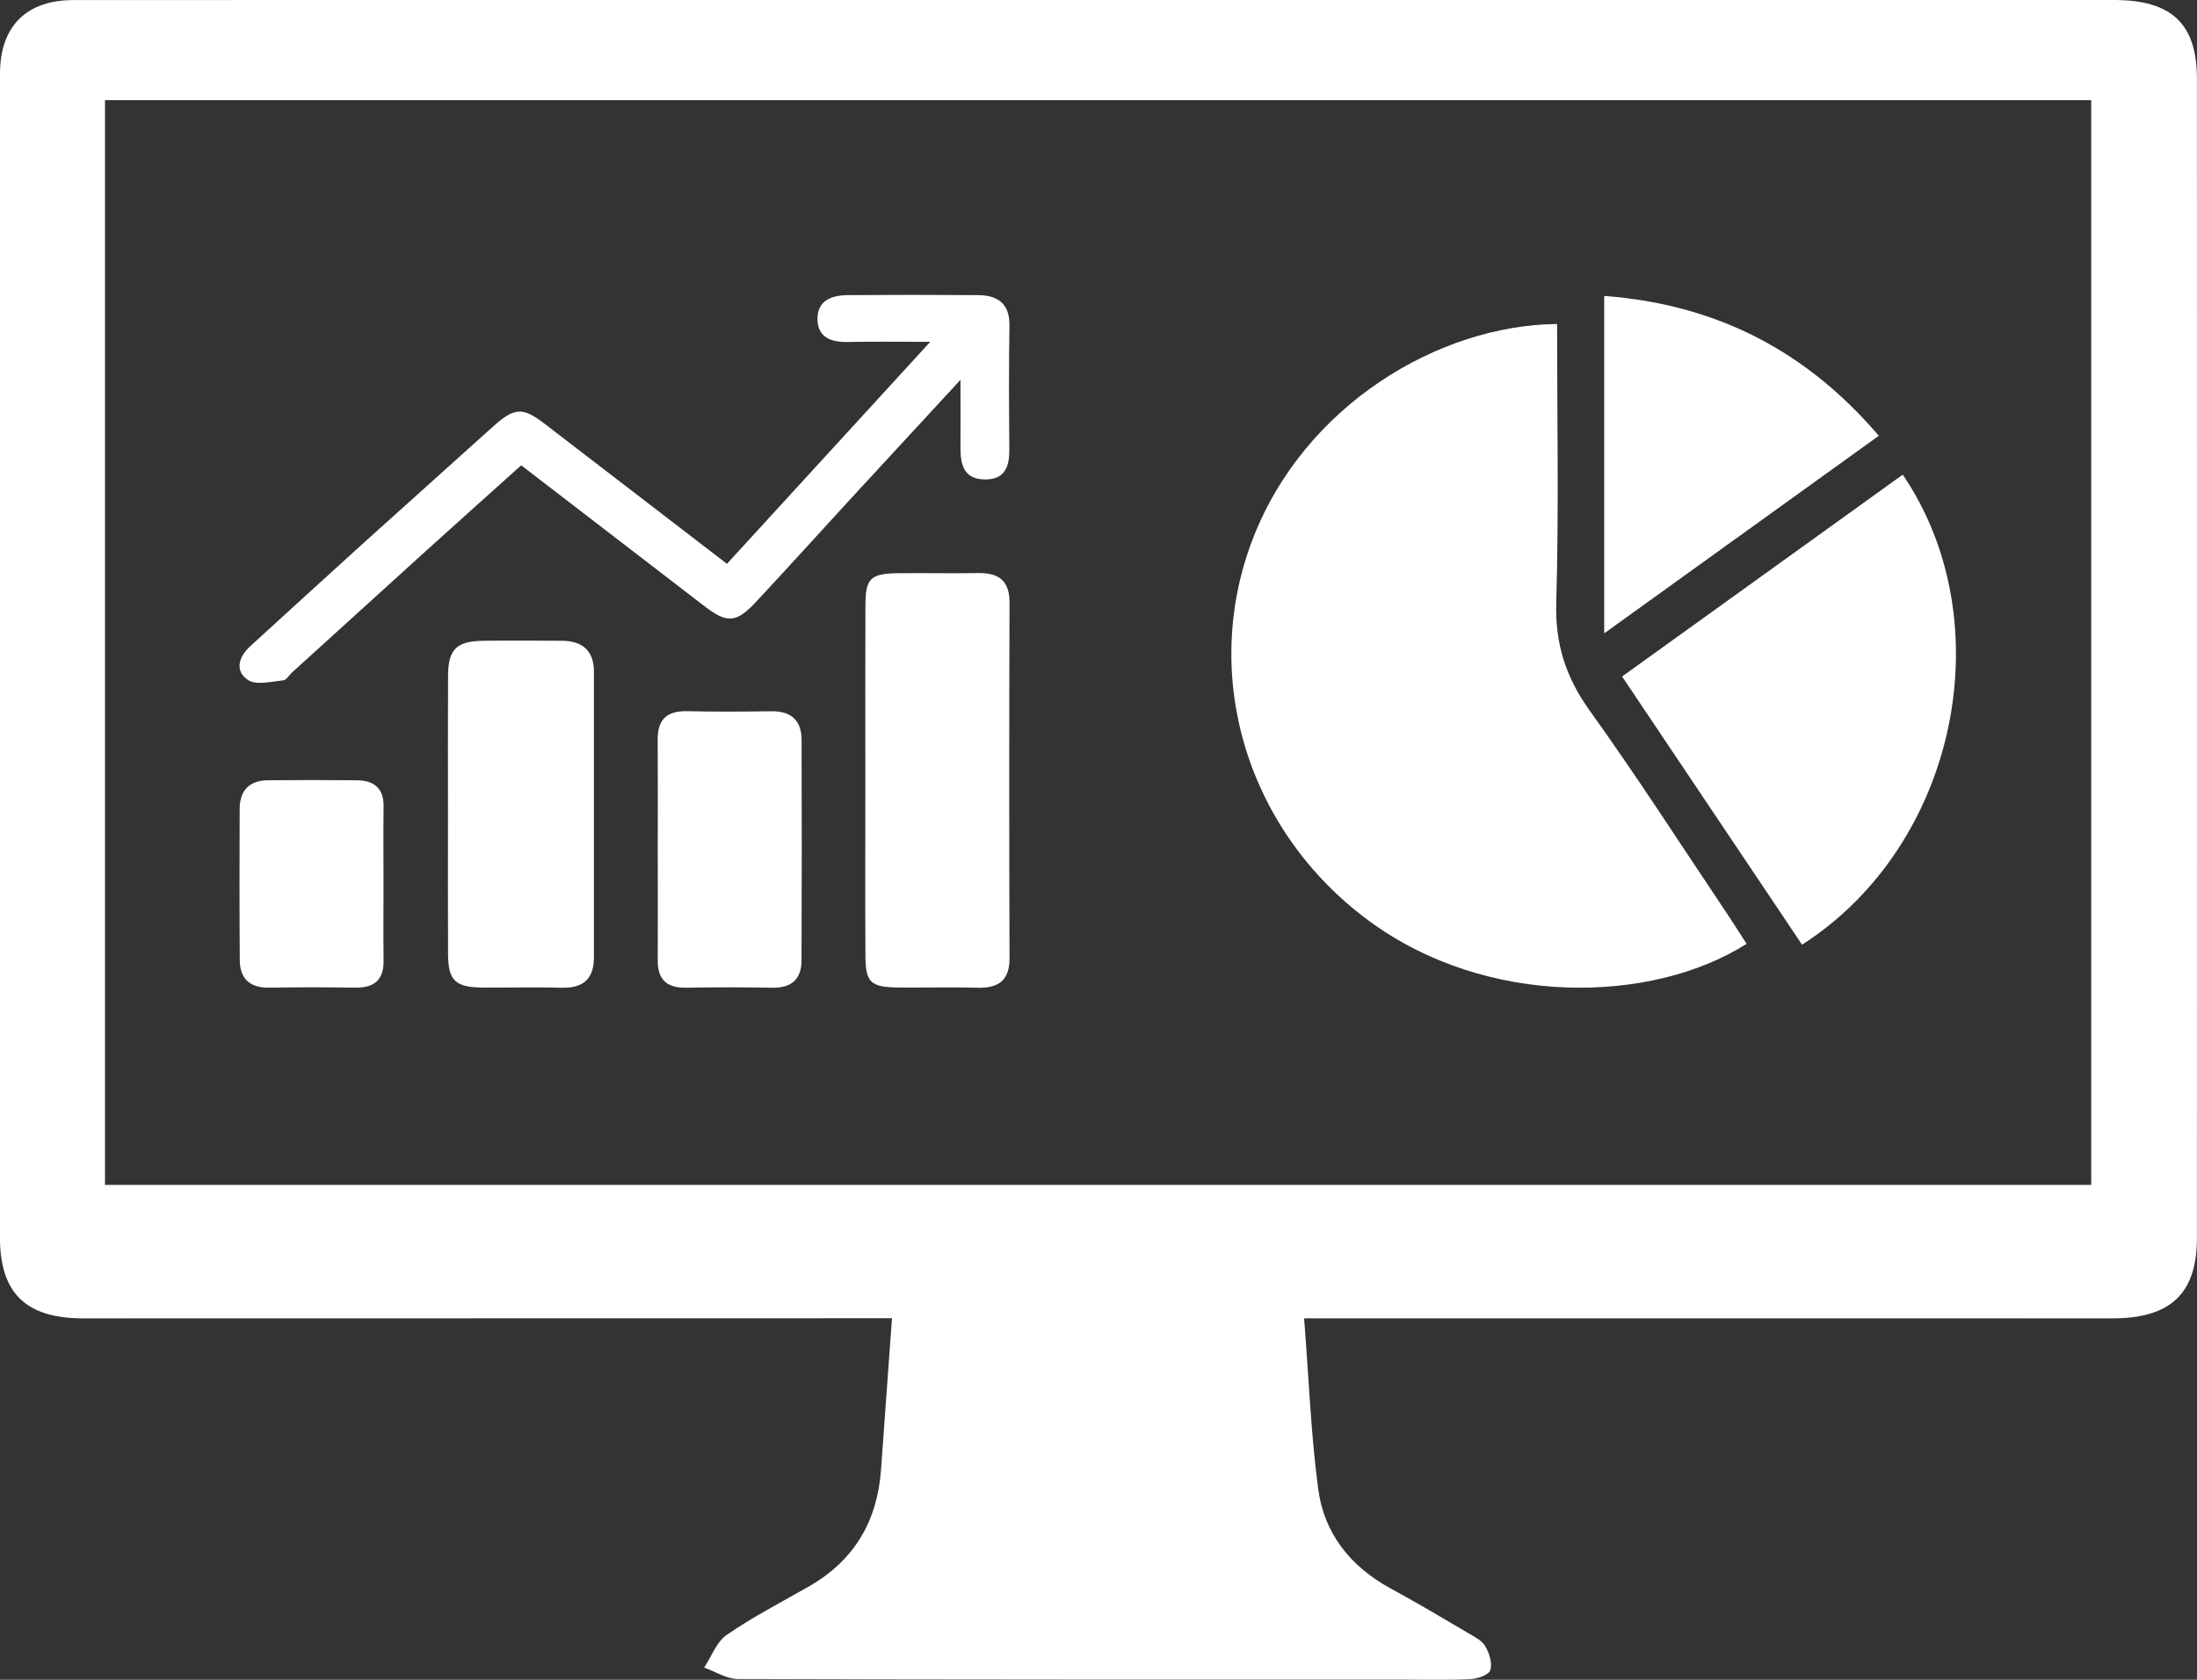
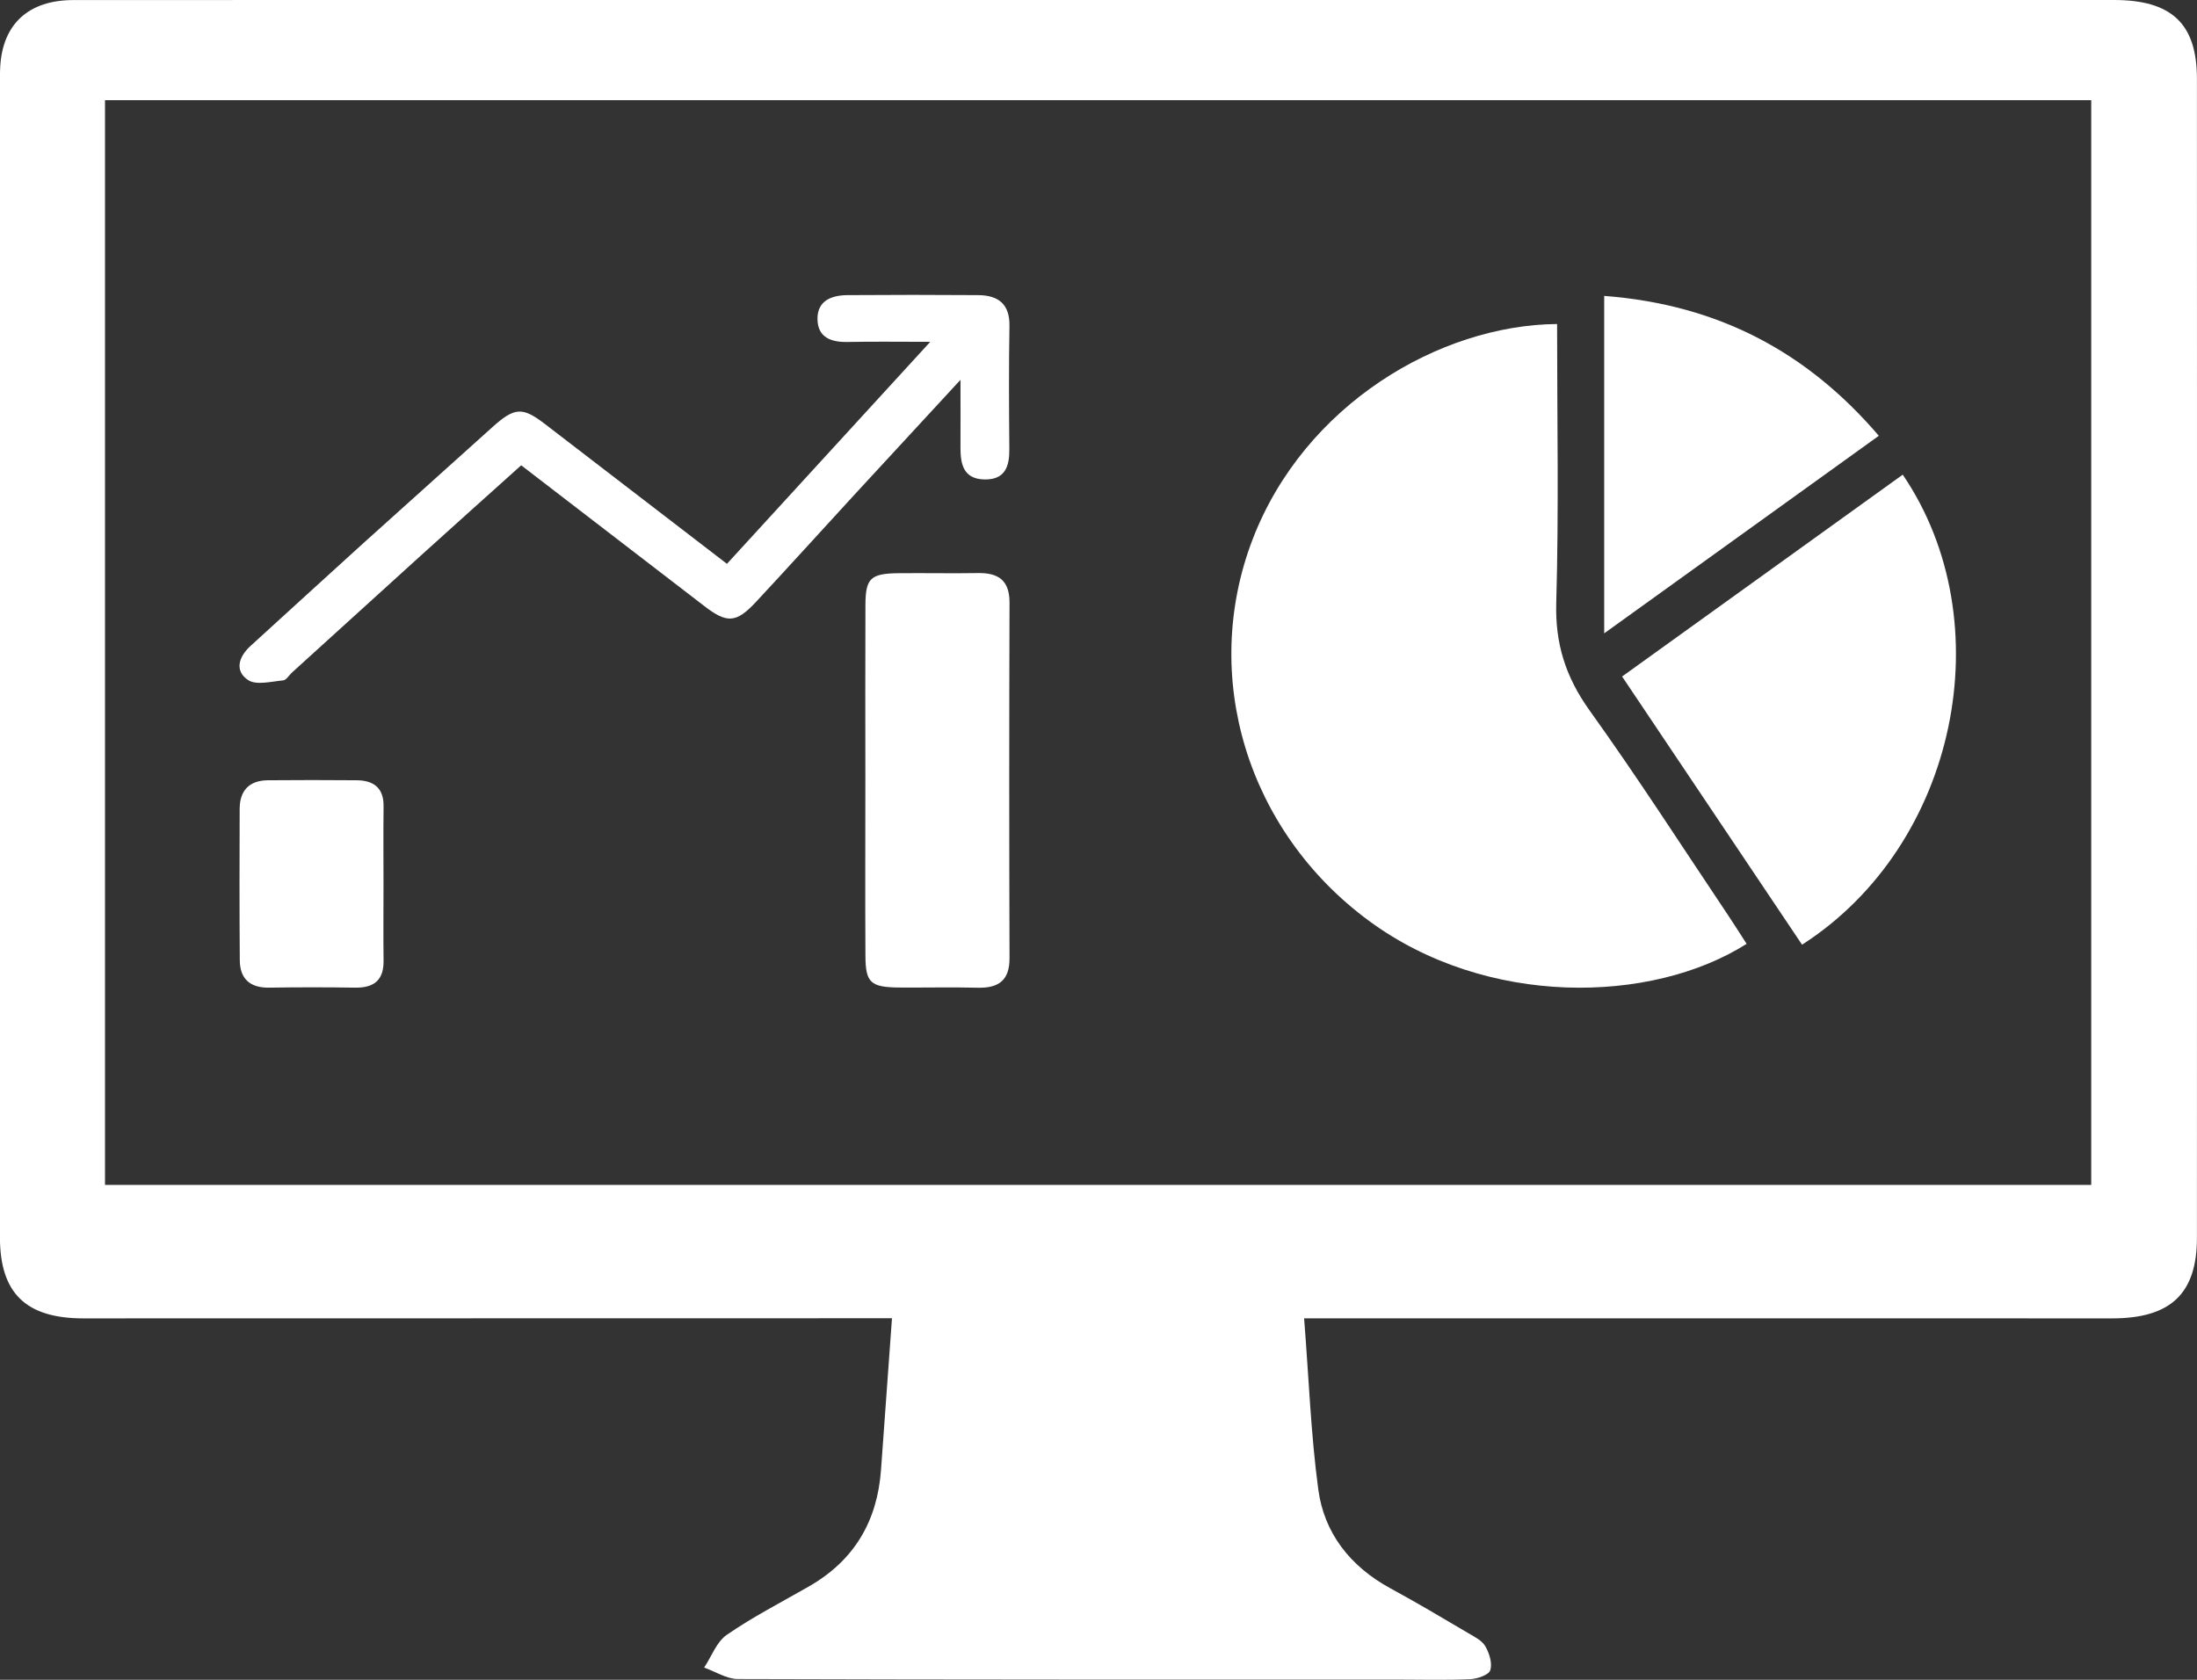
<svg xmlns="http://www.w3.org/2000/svg" width="34" height="26" viewBox="0 0 34 26" fill="none">
  <rect x="0" y="0" width="34" height="26" fill="#333333" stroke="none" />
  <g clip-path="url(#clip0_1_212)">
    <path d="M20.182 20.405C20.255 21.328 20.286 22.195 20.401 23.052C20.491 23.725 20.89 24.242 21.517 24.584C21.926 24.806 22.326 25.044 22.726 25.28C22.822 25.336 22.939 25.395 22.988 25.484C23.049 25.591 23.097 25.744 23.063 25.852C23.041 25.923 22.866 25.985 22.757 25.99C22.401 26.007 22.044 25.998 21.688 25.997C18.264 25.997 14.841 25.999 11.417 25.988C11.244 25.987 11.071 25.872 10.897 25.811C11.012 25.639 11.088 25.414 11.249 25.303C11.65 25.027 12.089 24.801 12.515 24.557C13.228 24.15 13.577 23.535 13.634 22.753C13.69 21.988 13.745 21.222 13.804 20.404C13.59 20.404 13.417 20.404 13.244 20.404C9.26 20.405 5.276 20.405 1.292 20.406C0.399 20.406 -0.001 20.016 -0.001 19.148C-0 13.253 -0 7.358 -0 1.463C-0 1.316 -0.005 1.169 0.004 1.023C0.045 0.367 0.446 0.001 1.137 0.001C4.904 -0.001 8.672 9.51791e-06 12.439 9.51791e-06C19.198 9.51791e-06 25.956 9.51791e-06 32.715 9.51791e-06C33.607 9.51791e-06 33.998 0.366 33.999 1.218C34.001 7.199 34.001 13.179 33.999 19.16C33.999 20.024 33.59 20.406 32.688 20.406C28.705 20.406 24.721 20.405 20.737 20.405C20.573 20.405 20.411 20.405 20.182 20.405ZM1.625 18.34C11.882 18.34 22.111 18.34 32.363 18.34C32.363 12.736 32.363 7.145 32.363 1.55C22.099 1.55 11.871 1.55 1.625 1.55C1.625 7.157 1.625 12.741 1.625 18.34Z" fill="white" />
    <path d="M24.097 5.015C24.097 6.473 24.125 7.902 24.084 9.33C24.066 9.958 24.227 10.474 24.596 10.991C25.345 12.035 26.039 13.115 26.754 14.182C26.849 14.323 26.938 14.468 27.03 14.609C25.557 15.543 23.003 15.594 21.183 14.251C19.304 12.866 18.571 10.471 19.385 8.348C20.185 6.266 22.273 5.031 24.097 5.015Z" fill="white" />
    <path d="M27.888 14.622C26.962 13.242 26.036 11.862 25.103 10.471C26.562 9.421 28.004 8.384 29.446 7.347C30.993 9.62 30.298 13.075 27.888 14.622Z" fill="white" />
    <path d="M11.25 8.727C12.288 7.594 13.31 6.478 14.396 5.291C13.916 5.291 13.518 5.285 13.121 5.293C12.856 5.299 12.655 5.22 12.651 4.939C12.648 4.656 12.864 4.57 13.116 4.568C13.79 4.563 14.464 4.563 15.138 4.568C15.458 4.57 15.627 4.714 15.622 5.043C15.611 5.678 15.615 6.314 15.62 6.949C15.623 7.213 15.559 7.427 15.236 7.421C14.91 7.415 14.864 7.184 14.864 6.931C14.866 6.618 14.864 6.305 14.864 5.879C14.263 6.53 13.736 7.1 13.211 7.67C12.706 8.219 12.206 8.773 11.697 9.319C11.392 9.646 11.249 9.65 10.9 9.381C9.968 8.664 9.035 7.948 8.066 7.202C7.548 7.667 7.031 8.13 6.516 8.596C5.85 9.199 5.184 9.805 4.519 10.409C4.473 10.451 4.431 10.527 4.382 10.531C4.2 10.548 3.968 10.609 3.843 10.528C3.625 10.386 3.693 10.166 3.876 9.999C4.457 9.469 5.038 8.938 5.62 8.41C6.288 7.808 6.957 7.208 7.625 6.607C7.965 6.302 8.087 6.296 8.436 6.565C9.36 7.274 10.283 7.983 11.25 8.727Z" fill="white" />
    <path d="M13.392 12.043C13.392 11.15 13.389 10.257 13.393 9.364C13.395 8.948 13.473 8.876 13.912 8.872C14.32 8.868 14.727 8.877 15.134 8.87C15.465 8.864 15.624 8.996 15.623 9.328C15.617 11.162 15.617 12.997 15.623 14.831C15.624 15.16 15.469 15.296 15.134 15.288C14.726 15.278 14.32 15.288 13.912 15.285C13.472 15.28 13.395 15.21 13.393 14.793C13.388 13.877 13.392 12.96 13.392 12.043Z" fill="white" />
    <path d="M24.826 4.58C26.594 4.715 27.968 5.45 29.076 6.745C27.67 7.757 26.273 8.762 24.826 9.803C24.826 8.028 24.826 6.325 24.826 4.58Z" fill="white" />
-     <path d="M6.933 12.61C6.933 11.89 6.93 11.17 6.934 10.45C6.937 10.049 7.068 9.923 7.479 9.918C7.885 9.913 8.292 9.915 8.698 9.918C9.023 9.92 9.191 10.082 9.191 10.394C9.192 11.87 9.192 13.348 9.191 14.824C9.191 15.136 9.039 15.296 8.7 15.288C8.294 15.278 7.887 15.288 7.481 15.286C7.048 15.283 6.937 15.182 6.934 14.771C6.93 14.051 6.933 13.33 6.933 12.61Z" fill="white" />
-     <path d="M10.179 13.141C10.179 12.578 10.182 12.015 10.178 11.452C10.175 11.15 10.306 11 10.635 11.008C11.068 11.018 11.501 11.015 11.933 11.009C12.254 11.004 12.404 11.158 12.405 11.453C12.409 12.591 12.409 13.728 12.404 14.867C12.403 15.147 12.259 15.293 11.954 15.288C11.508 15.28 11.062 15.28 10.617 15.288C10.309 15.293 10.177 15.153 10.179 14.866C10.182 14.29 10.179 13.715 10.179 13.141Z" fill="white" />
    <path d="M5.935 13.695C5.935 14.085 5.931 14.476 5.936 14.867C5.94 15.158 5.802 15.291 5.498 15.287C5.053 15.28 4.608 15.28 4.163 15.287C3.858 15.291 3.713 15.139 3.711 14.864C3.705 14.083 3.706 13.301 3.709 12.52C3.71 12.245 3.848 12.08 4.146 12.077C4.604 12.073 5.062 12.073 5.519 12.077C5.794 12.079 5.941 12.206 5.936 12.484C5.931 12.889 5.935 13.292 5.935 13.695Z" fill="white" />
  </g>
  <defs>
    <clipPath id="clip0_1_212">
      <rect width="34" height="26" fill="white" />
    </clipPath>
  </defs>
</svg>